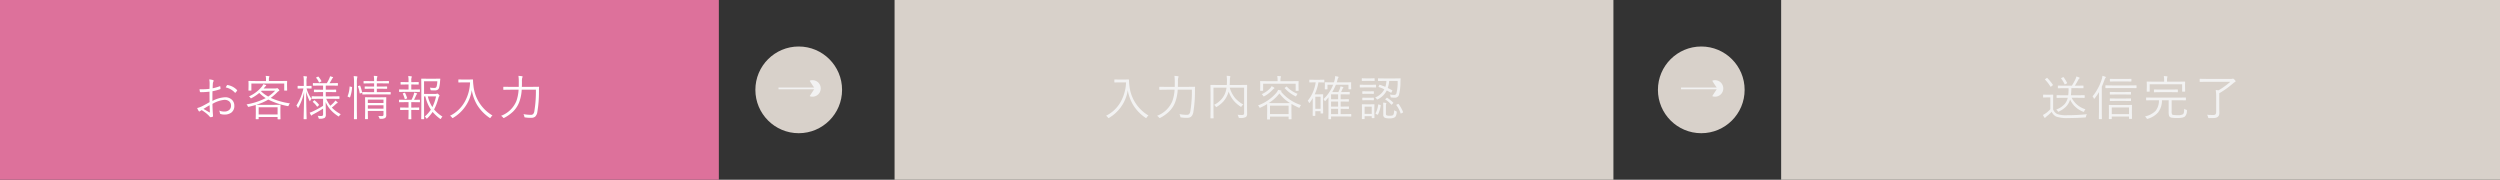
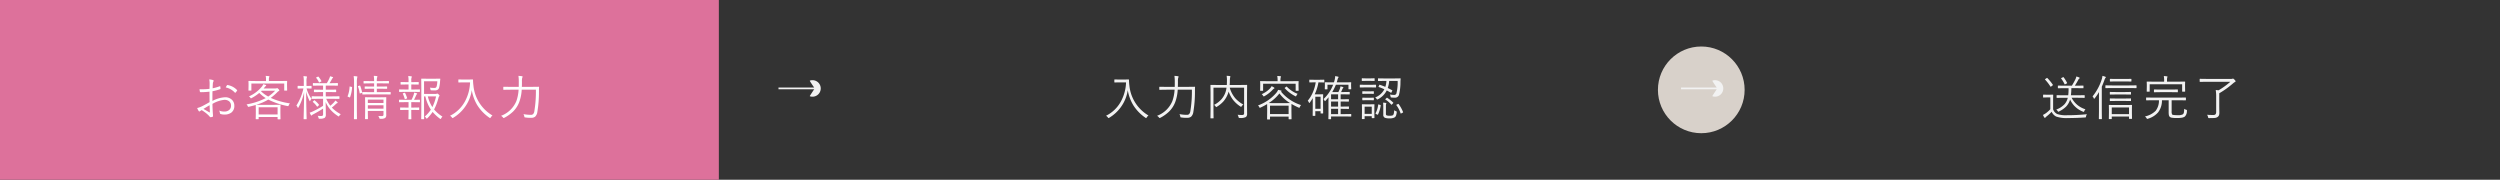
<svg xmlns="http://www.w3.org/2000/svg" width="626" height="45" viewBox="0 0 626 45">
  <rect x="0" y="0" width="626" height="45" fill="#333333" stroke="none" />
  <g id="グループ_14804" data-name="グループ 14804" transform="translate(-364 -584.305)">
-     <rect id="長方形_6319" data-name="長方形 6319" width="180" height="45" transform="translate(588 584.305)" fill="#d8d1ca" />
    <rect id="長方形_6321" data-name="長方形 6321" width="180" height="45" transform="translate(364 584.305)" fill="#dd719b" />
    <path id="パス_5995" data-name="パス 5995" d="M-40.035-6.756q.023-.926.023-1.236a5.549,5.549,0,0,0-.094-1.125,3.922,3.922,0,0,1,.961.176A.194.194,0,0,1-39-8.76a.377.377,0,0,1-.059.158,1.43,1.43,0,0,0-.146.609q-.029.357-.047,1.1a11.559,11.559,0,0,0,1.758-.5.281.281,0,0,1,.082-.018q.064,0,.076.1a4.094,4.094,0,0,1,.047.51q0,.105-.135.152a12.52,12.52,0,0,1-1.869.492q-.018.674-.018,1.441,0,.434.006.984a7.585,7.585,0,0,1,3.135-.914,2.368,2.368,0,0,1,1.8.686,2,2,0,0,1,.545,1.436A2.024,2.024,0,0,1-34.586-.8a2.818,2.818,0,0,1-1.729.486,2.889,2.889,0,0,1-.961-.146q-.146-.041-.164-.311a1.752,1.752,0,0,0-.193-.551,3.058,3.058,0,0,0,1.283.252,1.811,1.811,0,0,0,1.266-.416,1.35,1.35,0,0,0,.428-1.055,1.342,1.342,0,0,0-.486-1.107A1.828,1.828,0,0,0-36.314-4,7.22,7.22,0,0,0-39.3-2.988q0,.6.064,1.834.012.3.047.744.023.3.023.4,0,.234-.135.275a2.324,2.324,0,0,1-.5.082q-.07,0-.17-.111-.006-.012-.135-.158-.076-.088-.146-.164A9.8,9.8,0,0,0-42-1.43q-.1.059-.41.264a.313.313,0,0,1-.17.082q-.082,0-.182-.135a4.317,4.317,0,0,1-.369-.727,6.16,6.16,0,0,0,1.166-.422q.609-.293,1.939-1.055-.012-.855-.012-2.625a18.941,18.941,0,0,1-2.191.129.207.207,0,0,1-.229-.182,3.321,3.321,0,0,1-.076-.562q.316.018.65.018A16.051,16.051,0,0,0-40.035-6.756Zm.012,4.1q-.117.064-1.535.926,1.389.8,1.494.861A.119.119,0,0,0-40-.844q.053,0,.053-.105-.006-.146-.035-.855Q-40-2.291-40.023-2.654Zm4.049-4.453a4.83,4.83,0,0,1,.287-.5q.053-.1.129-.1h.035a4.224,4.224,0,0,1,2.379,1.26.145.145,0,0,1,.035.082.122.122,0,0,1-.035.076,3.38,3.38,0,0,1-.387.492.114.114,0,0,1-.076.041.114.114,0,0,1-.076-.041A4.31,4.31,0,0,0-35.974-7.107ZM-19.9-3.117a1.8,1.8,0,0,0-.311.51q-.076.182-.146.182a1.266,1.266,0,0,1-.164-.023,18.135,18.135,0,0,1-4.8-1.617,12.686,12.686,0,0,1-3.012,1.295q.24.023,1.547.023h2.83l1.6-.023q.094,0,.094.082l-.023.926V-.756l.023,1.547q0,.082-.094.082H-22.9q-.094,0-.094-.082v-.5h-4.74v.48q0,.082-.094.082h-.545q-.094,0-.094-.082l.023-1.523v-.9l-.023-1.031v-.035q-.691.211-1.67.439a.925.925,0,0,1-.176.035q-.076,0-.158-.176a1.278,1.278,0,0,0-.3-.439,16.56,16.56,0,0,0,4.811-1.576,9.013,9.013,0,0,1-1.617-1.295,10.705,10.705,0,0,1-1.9,1.277,1.018,1.018,0,0,1-.193.082q-.035,0-.129-.135a1.092,1.092,0,0,0-.363-.357,8.711,8.711,0,0,0,3.275-2.508,2.629,2.629,0,0,0,.316-.551,5.11,5.11,0,0,1,.627.2q.105.059.105.123t-.123.158a1.382,1.382,0,0,0-.252.264q-.158.205-.264.322h2.977a.671.671,0,0,0,.287-.047.272.272,0,0,1,.111-.035q.094,0,.334.24.205.217.205.322a.177.177,0,0,1-.123.17,1.182,1.182,0,0,0-.357.275A13.322,13.322,0,0,1-24.7-4.488,17.614,17.614,0,0,0-19.9-3.117ZM-22.991-.334v-1.8h-4.74v1.8ZM-23.6-6.287h-3.387l-.146.158a8.834,8.834,0,0,0,1.8,1.307A10.791,10.791,0,0,0-23.6-6.287Zm3-.117a.083.083,0,0,1-.094.094h-.545a.083.083,0,0,1-.094-.094V-8.092h-8.221V-6.4a.083.083,0,0,1-.094.094h-.545a.083.083,0,0,1-.094-.094l.023-1.242v-.375l-.023-.621a.083.083,0,0,1,.094-.094l1.658.023h2.643v-.469A3.245,3.245,0,0,0-25.979-10q.352.018.791.059.146.018.146.1a.725.725,0,0,1-.07.223,1.559,1.559,0,0,0-.059.469v.434h2.818l1.658-.023a.083.083,0,0,1,.094.094l-.023.539v.457ZM-7.159-.4a1.594,1.594,0,0,0-.387.41q-.076.146-.141.146a.371.371,0,0,1-.17-.082,9.128,9.128,0,0,1-2-1.723,7.406,7.406,0,0,1-1.1-1.811q.047,2.52.047,3.135a.975.975,0,0,1-.311.85,2.447,2.447,0,0,1-1.213.205A.47.47,0,0,1-12.667.7a.469.469,0,0,1-.076-.205,1.338,1.338,0,0,0-.211-.5,7.076,7.076,0,0,0,.791.047.7.7,0,0,0,.475-.105A.532.532,0,0,0-11.6-.434V-1.811q-1.066.691-2.373,1.389a1.666,1.666,0,0,0-.434.27q-.076.094-.135.094t-.105-.105q-.123-.217-.311-.639a3.917,3.917,0,0,0,.691-.252A22.913,22.913,0,0,0-11.6-2.508V-4.26h-1.113l-1.658.023q-.082,0-.082-.094V-4.8q0-.094.082-.094l1.658.023H-11.6V-5.947h-.686l-1.512.023q-.094,0-.094-.1v-.439q0-.1.094-.1l1.512.023h.686V-7.57h-.85l-1.611.023q-.094,0-.094-.082V-8.1a.083.083,0,0,1,.094-.094l1.611.023h1.787A10.454,10.454,0,0,0-10.019-9.4a2.275,2.275,0,0,0,.158-.5,4.6,4.6,0,0,1,.621.182q.146.041.146.129,0,.064-.117.158a.58.58,0,0,0-.17.229,10.827,10.827,0,0,1-.6,1.031h.4L-8-8.2q.111,0,.111.094v.475q0,.082-.111.082L-9.585-7.57h-1.342v1.031h1.008l1.5-.023q.094,0,.094.1v.439q0,.1-.094.1l-1.5-.023h-1.008v1.078h1.664L-7.6-4.893a.083.083,0,0,1,.094.094v.469a.083.083,0,0,1-.094.094L-9.263-4.26H-10.81A8.242,8.242,0,0,0-9.79-2.52a9.466,9.466,0,0,0,.961-.9,1.7,1.7,0,0,0,.287-.416,4.187,4.187,0,0,1,.492.381.221.221,0,0,1,.1.158q0,.094-.117.129a.94.94,0,0,0-.363.252,11.758,11.758,0,0,1-.973.855A8.714,8.714,0,0,0-7.159-.4Zm-7.324-6.527q0,.1-.094.1l-1.078-.023h-.076a7.991,7.991,0,0,0,1.236,2.6,1.569,1.569,0,0,0-.3.457q-.059.129-.105.129t-.111-.129a10.753,10.753,0,0,1-.826-2.291q.006,2.361.07,4.963.012.65.035,1.453.012.4.012.434A.073.073,0,0,1-15.8.85h-.574q-.1,0-.1-.082s.008-.348.023-1.031q.082-3.035.1-5.654a13.5,13.5,0,0,1-1.406,3.8q-.076.135-.117.135-.064,0-.1-.117a1.038,1.038,0,0,0-.311-.469A13.121,13.121,0,0,0-16.523-6.85h-.264l-1.09.023a.088.088,0,0,1-.1-.1v-.469q0-.105.1-.105l1.09.023h.357V-8.508a7.539,7.539,0,0,0-.094-1.43,5.665,5.665,0,0,1,.756.076q.146.018.146.105a.579.579,0,0,1-.07.217,4.164,4.164,0,0,0-.064,1.02v1.043h.1l1.078-.023q.094,0,.094.105Zm1.84,4.131q.041.041.041.064t-.082.117l-.252.234q-.1.105-.141.105-.023,0-.059-.053a5.831,5.831,0,0,0-1.008-1.119q-.047-.035-.047-.059t.094-.117l.205-.193q.094-.088.129-.088t.059.041A5.825,5.825,0,0,1-12.644-2.795Zm.621-5.93a.144.144,0,0,1,.012.053q0,.041-.082.094l-.352.188a.378.378,0,0,1-.141.064q-.035,0-.064-.076a3.987,3.987,0,0,0-.674-1.078.1.1,0,0,1-.035-.059q0-.035.123-.1l.311-.152a.315.315,0,0,1,.105-.035.125.125,0,0,1,.088.059A5.659,5.659,0,0,1-12.023-8.725ZM4.225-4.564,4.2-3.158v1.289L4.213-.264a.965.965,0,0,1-.252.791A1.864,1.864,0,0,1,2.912.744H2.771A.418.418,0,0,1,2.549.709.622.622,0,0,1,2.461.5,1.434,1.434,0,0,0,2.209.035q.41.035.814.035a.586.586,0,0,0,.439-.117.577.577,0,0,0,.064-.322v-.855H-.393v.457L-.369.756q0,.082-.1.082H-1q-.094,0-.094-.082l.023-1.5V-3.217L-1.09-4.564A.083.083,0,0,1-1-4.658l1.658.023H2.725l1.406-.023A.083.083,0,0,1,4.225-4.564Zm-.7,2.777v-.855H-.393v.855Zm0-1.418v-.855H-.393v.855Zm1.8-2.221a.073.073,0,0,1-.082.082L3.609-5.367H-.047l-1.635.023q-.094,0-.094-.082v-.434a.083.083,0,0,1,.094-.094l1.635.023H1.178v-.855H.357l-1.436.029a.088.088,0,0,1-.1-.1v-.393a.088.088,0,0,1,.1-.1l1.436.023h.82v-.8H.17L-1.365-8.1q-.1,0-.1-.094v-.422q0-.094.1-.094L.17-8.689H1.178a7.963,7.963,0,0,0-.088-1.318,6.48,6.48,0,0,1,.768.059Q2-9.932,2-9.844a.663.663,0,0,1-.07.24,3.136,3.136,0,0,0-.076.914H3.24l1.547-.023q.1,0,.1.094V-8.2q0,.094-.1.094L3.24-8.127H1.857v.8H2.906L4.33-7.348q.111,0,.111.1v.393q0,.1-.111.1L2.906-6.785H1.857v.855H3.609l1.635-.023q.082,0,.082.094ZM-3.006-9.779a1.715,1.715,0,0,1-.047.217,5.053,5.053,0,0,0-.088,1.236v6.973L-3.117.756A.083.083,0,0,1-3.211.85h-.568A.083.083,0,0,1-3.873.756l.023-2.1V-8.3a10.435,10.435,0,0,0-.094-1.646,7.173,7.173,0,0,1,.791.07Q-3.006-9.855-3.006-9.779ZM-4.342-7.113a8.655,8.655,0,0,1-.5,2.461q-.029.059-.064.059a.449.449,0,0,1-.117-.041l-.287-.117q-.158-.064-.158-.1a.384.384,0,0,1,.023-.094,7.336,7.336,0,0,0,.48-2.326q0-.07.053-.07a.756.756,0,0,1,.129.023l.311.07q.135.035.135.094v.041Zm2.52,1.23a.353.353,0,0,1,.006.053q0,.059-.129.105l-.287.094a.575.575,0,0,1-.141.035q-.053,0-.064-.07a7.44,7.44,0,0,0-.428-1.652.178.178,0,0,1-.018-.064q0-.047.146-.094l.275-.082a.34.34,0,0,1,.088-.018.075.075,0,0,1,.07.053A11.178,11.178,0,0,1-1.822-5.883ZM18.286.188a1.689,1.689,0,0,0-.322.457Q17.876.8,17.818.8a.4.4,0,0,1-.146-.07A11.214,11.214,0,0,1,15.825-.973,9.49,9.49,0,0,1,14.519.6q-.123.123-.158.123-.059,0-.141-.158a1.728,1.728,0,0,0-.352-.381,8.752,8.752,0,0,0,1.523-1.729,9.829,9.829,0,0,1-1.377-3.322h-.334v3.17L13.7.75q0,.1-.082.1h-.539q-.105,0-.105-.1L13-1.635V-6.779l-.023-2.437q0-.094.105-.094l1.453.023h1.74l1.354-.023q.123,0,.123.105-.047.4-.064.627a7.884,7.884,0,0,1-.229,1.523.911.911,0,0,1-.428.563,1.494,1.494,0,0,1-.7.135q-.217,0-.791-.023a.394.394,0,0,1-.193-.041.366.366,0,0,1-.059-.176,1.918,1.918,0,0,0-.135-.457,8.92,8.92,0,0,0,1.1.076.619.619,0,0,0,.422-.117.843.843,0,0,0,.188-.387,5.206,5.206,0,0,0,.135-1.166H13.681v3.164h2.912a.635.635,0,0,0,.275-.047.452.452,0,0,1,.146-.035q.094,0,.328.217.217.217.217.311a.163.163,0,0,1-.076.141,1.082,1.082,0,0,0-.205.457A13.276,13.276,0,0,1,16.2-1.588,8.8,8.8,0,0,0,18.286.188ZM16.693-4.863H14.624a8.9,8.9,0,0,0,1.143,2.689A12.046,12.046,0,0,0,16.693-4.863ZM12.65-3.492a.083.083,0,0,1-.094.094l-1.465-.023h-.609v1.359h.539l1.354-.023a.083.083,0,0,1,.094.094v.445a.083.083,0,0,1-.094.094l-1.354-.023h-.539v.984L10.5.779q0,.082-.094.082H9.866q-.094,0-.094-.082L9.8-.492v-.984H9.158l-1.371.023a.083.083,0,0,1-.094-.094v-.445a.083.083,0,0,1,.094-.094l1.371.023H9.8V-3.422H8.964L7.5-3.4q-.082,0-.082-.094v-.445q0-.094.082-.094l1.465.023h1.588a9.764,9.764,0,0,0,.539-1.307,4.441,4.441,0,0,0,.117-.5,3.213,3.213,0,0,1,.627.176q.123.053.123.123T11.87-5.4a.651.651,0,0,0-.158.252q-.281.639-.539,1.143l1.383-.023a.083.083,0,0,1,.094.094ZM12.638-6.07a.083.083,0,0,1-.094.094L11.079-6h-2.1l-1.465.023q-.082,0-.082-.094v-.445q0-.094.082-.094l1.465.023H9.8v-1.26H9.24L7.9-7.822q-.094,0-.094-.1v-.457q0-.082.094-.082l1.342.023H9.8V-8.76a6.092,6.092,0,0,0-.088-1.2,5.92,5.92,0,0,1,.762.07q.152.023.152.1a.819.819,0,0,1-.07.217,1.941,1.941,0,0,0-.07.691v.445h.428l1.336-.023q.094,0,.094.082v.457q0,.1-.094.1l-1.336-.023h-.428v1.26h.6l1.465-.023a.083.083,0,0,1,.094.094ZM9.445-4.465a.353.353,0,0,1,.006.053q0,.059-.129.105l-.275.094a.513.513,0,0,1-.135.035q-.047,0-.07-.07a9.257,9.257,0,0,0-.463-1.26.156.156,0,0,1-.029-.07q0-.041.111-.076l.311-.105a.266.266,0,0,1,.088-.023q.041,0,.082.07A8.3,8.3,0,0,1,9.445-4.465ZM30.819-.082a1.739,1.739,0,0,0-.434.48q-.1.17-.158.17a.378.378,0,0,1-.164-.082,10.676,10.676,0,0,1-3.082-3.2,10.583,10.583,0,0,1-1.348-3.715A9.538,9.538,0,0,1,23.917-2.2,9.881,9.881,0,0,1,21,.486a.835.835,0,0,1-.193.082q-.047,0-.164-.17a1.45,1.45,0,0,0-.457-.41,8.541,8.541,0,0,0,3.768-3.656A10.658,10.658,0,0,0,25.2-8.373H23.495L22.37-8.35q-.1,0-.1-.094v-.568q0-.094.1-.094l1.125.023h1.213l1.131-.023A.093.093,0,0,1,25.944-9a11.229,11.229,0,0,0,.105,1.465A9.77,9.77,0,0,0,30.819-.082ZM42.478-7.166q-.023.352-.023,1.049a30.158,30.158,0,0,1-.41,5.2A1.947,1.947,0,0,1,41.482.229,1.584,1.584,0,0,1,40.474.5H40.2A7.21,7.21,0,0,1,39.056.41Q38.869.393,38.84.352a.6.6,0,0,1-.059-.217,1.858,1.858,0,0,0-.205-.562,10.026,10.026,0,0,0,1.863.182.764.764,0,0,0,.574-.205A1.416,1.416,0,0,0,41.3-1.16a30.059,30.059,0,0,0,.387-5.379H38.137A10.461,10.461,0,0,1,37.5-3.393a6.653,6.653,0,0,1-1.535,2.338A9.638,9.638,0,0,1,33.8.486a.436.436,0,0,1-.176.07q-.059,0-.182-.146a1.682,1.682,0,0,0-.48-.41A6.684,6.684,0,0,0,36.8-3.691a10.3,10.3,0,0,0,.557-2.848H35.3l-1.676.023q-.1,0-.1-.094v-.568q0-.094.1-.094l1.676.023h2.092q.012-.434.012-1.318A9.92,9.92,0,0,0,37.316-10a6.679,6.679,0,0,1,.867.082q.182.035.182.123a.733.733,0,0,1-.1.275,3.546,3.546,0,0,0-.07.961q0,.861-.023,1.307H40.68l1.693-.023A.093.093,0,0,1,42.478-7.166Z" transform="translate(456.5 613.305)" fill="#fff" />
    <path id="パス_5996" data-name="パス 5996" d="M-26.421-.082a1.739,1.739,0,0,0-.434.48q-.1.17-.158.17a.378.378,0,0,1-.164-.082,10.676,10.676,0,0,1-3.082-3.2,10.583,10.583,0,0,1-1.348-3.715A9.538,9.538,0,0,1-33.323-2.2,9.881,9.881,0,0,1-36.241.486a.835.835,0,0,1-.193.082q-.047,0-.164-.17a1.45,1.45,0,0,0-.457-.41,8.541,8.541,0,0,0,3.768-3.656A10.658,10.658,0,0,0-32.04-8.373h-1.705l-1.125.023q-.1,0-.1-.094v-.568q0-.094.1-.094l1.125.023h1.213l1.131-.023A.093.093,0,0,1-31.3-9a11.229,11.229,0,0,0,.105,1.465A9.77,9.77,0,0,0-26.421-.082Zm11.659-7.084q-.023.352-.023,1.049a30.157,30.157,0,0,1-.41,5.2A1.947,1.947,0,0,1-15.758.229,1.584,1.584,0,0,1-16.766.5h-.27A7.21,7.21,0,0,1-18.184.41Q-18.371.393-18.4.352a.6.6,0,0,1-.059-.217,1.858,1.858,0,0,0-.205-.562A10.026,10.026,0,0,0-16.8-.246a.764.764,0,0,0,.574-.205,1.416,1.416,0,0,0,.287-.709,30.058,30.058,0,0,0,.387-5.379H-19.1a10.461,10.461,0,0,1-.639,3.146,6.653,6.653,0,0,1-1.535,2.338A9.638,9.638,0,0,1-23.439.486a.436.436,0,0,1-.176.07q-.059,0-.182-.146a1.682,1.682,0,0,0-.48-.41,6.684,6.684,0,0,0,3.838-3.691,10.3,10.3,0,0,0,.557-2.848h-2.057l-1.676.023q-.1,0-.1-.094v-.568q0-.094.1-.094l1.676.023h2.092q.012-.434.012-1.318A9.92,9.92,0,0,0-19.924-10a6.679,6.679,0,0,1,.867.082q.182.035.182.123a.733.733,0,0,1-.1.275,3.546,3.546,0,0,0-.07.961q0,.861-.023,1.307h2.508l1.693-.023A.093.093,0,0,1-14.762-7.166ZM-1.725-.48a.949.949,0,0,1-.311.791A3.025,3.025,0,0,1-3.571.539.418.418,0,0,1-3.794.5.575.575,0,0,1-3.876.3a1.433,1.433,0,0,0-.24-.562q.65.059,1.1.059a.68.68,0,0,0,.439-.117.459.459,0,0,0,.1-.34V-7.043h-3.6A7.175,7.175,0,0,0-4.678-4.389a7.621,7.621,0,0,0,2.016,1.57,1.5,1.5,0,0,0-.416.416q-.105.158-.158.158a.45.45,0,0,1-.182-.094,7.73,7.73,0,0,1-1.863-1.7A7.29,7.29,0,0,1-6.348-6.082a4.461,4.461,0,0,1-.211.645A6.474,6.474,0,0,1-7.585-3.686,7.363,7.363,0,0,1-9.272-2.279a.5.5,0,0,1-.17.094q-.047,0-.158-.141a1.755,1.755,0,0,0-.4-.41,6.393,6.393,0,0,0,1.91-1.477,5.475,5.475,0,0,0,.861-1.436,5.664,5.664,0,0,0,.346-1.395h-3.264v5.818l.023,1.764q0,.1-.094.1h-.592q-.094,0-.094-.1l.023-1.822V-5.795l-.023-1.852a.083.083,0,0,1,.094-.094l1.682.023h2.32q.035-.557.035-1.113a7.105,7.105,0,0,0-.076-1.189q.416.018.8.07.135.018.135.123,0,.012-.059.223a4.3,4.3,0,0,0-.07.9,8.709,8.709,0,0,1-.053.984h2.6l1.682-.023a.083.083,0,0,1,.094.094l-.023,1.9V-2.4ZM11.786-2.689a1.319,1.319,0,0,0-.3.48Q11.4-2,11.346-2a.748.748,0,0,1-.17-.059,17.749,17.749,0,0,1-1.787-.914l-.012.914v.932L9.4.768a.088.088,0,0,1-.1.1H8.774q-.105,0-.105-.1V.205H4.01V.826q0,.088-.094.088H3.378q-.1,0-.1-.088L3.3-1.1v-.826L3.29-2.941a16.263,16.263,0,0,1-1.629.867A.611.611,0,0,1,1.467-2Q1.4-2,1.309-2.2A1.316,1.316,0,0,0,1-2.6,10.851,10.851,0,0,0,5.546-5.7a3.336,3.336,0,0,0,.5-.8q.451.088.732.17.135.053.135.135,0,.047-.1.105l-.047.035A10.727,10.727,0,0,0,11.786-2.689ZM8.669-.434V-2.543H4.01V-.434Zm.357-2.76A9.382,9.382,0,0,1,6.366-5.6,10.52,10.52,0,0,1,3.688-3.193q.24.012,1.271.012h2.76Q8.786-3.182,9.026-3.193Zm2.15-3.164a.083.083,0,0,1-.094.094h-.557a.083.083,0,0,1-.094-.094v-1.67H2.282v1.67a.083.083,0,0,1-.094.094H1.631a.083.083,0,0,1-.094-.094l.023-1.236V-7.98L1.538-8.6a.083.083,0,0,1,.094-.094l1.658.023H5.909v-.082a5.633,5.633,0,0,0-.088-1.225q.352.012.779.059.158.018.158.094a.541.541,0,0,1-.07.217,3.245,3.245,0,0,0-.059.844v.094H9.424l1.658-.023a.083.083,0,0,1,.094.094l-.023.557v.445ZM5.13-6.937q0,.076-.17.158a1.566,1.566,0,0,0-.334.3,8.14,8.14,0,0,1-2,1.553.466.466,0,0,1-.193.07q-.059,0-.158-.17a1.211,1.211,0,0,0-.346-.387A6.79,6.79,0,0,0,3.94-6.779,2.36,2.36,0,0,0,4.4-7.418a3.21,3.21,0,0,1,.621.34Q5.13-7,5.13-6.937ZM10.924-5.5a1.761,1.761,0,0,0-.3.445q-.082.193-.141.193a.5.5,0,0,1-.17-.07A8.921,8.921,0,0,1,7.708-6.9a.122.122,0,0,1-.035-.059q0-.029.117-.117l.287-.205a.2.2,0,0,1,.094-.047q.029,0,.064.047A7.393,7.393,0,0,0,10.924-5.5ZM24.353.082a.088.088,0,0,1-.1.1L22.8.158H19.3V.744a.088.088,0,0,1-.1.1h-.48q-.094,0-.094-.1l.023-1.172V-3.434q0-.445.023-1.213-.24.3-.779.891-.082.082-.117.082-.059,0-.111-.117a1,1,0,0,0-.264-.4,9.511,9.511,0,0,0,2.414-3.592H18.4v1.061a.083.083,0,0,1-.094.094h-.48q-.1,0-.1-.094l.023-.914v-.24l-.023-.434A.083.083,0,0,1,17.82-8.4l1.635.023h.563q.076-.234.158-.527a4.669,4.669,0,0,0,.152-1.043l.686.129q.17.047.17.135a.349.349,0,0,1-.111.188,2.055,2.055,0,0,0-.187.568l-.17.551H22.6L24.248-8.4a.083.083,0,0,1,.094.094l-.029.387v.275l.029.9a.088.088,0,0,1-.1.1H23.75q-.094,0-.094-.1V-7.781H20.5a11.368,11.368,0,0,1-.908,1.828h1.541q.229-.457.363-.809a2.9,2.9,0,0,0,.158-.621q.229.059.586.164.146.059.146.146a.2.2,0,0,1-.094.146.878.878,0,0,0-.182.3q-.229.521-.3.674h.709l1.359-.023a.083.083,0,0,1,.094.094v.434a.083.083,0,0,1-.094.094l-1.359-.023H21.7v1.236h.469l1.5-.023a.083.083,0,0,1,.094.094v.41q0,.105-.094.105l-1.5-.023H21.7v1.266h.469l1.512-.023a.083.083,0,0,1,.094.094v.422a.083.083,0,0,1-.094.094l-1.512-.023H21.7V-.428h1.1l1.453-.023q.1,0,.1.094ZM21.06-.428V-1.752H19.3V-.428Zm0-1.887V-3.58H19.3v1.266Zm0-1.828V-5.379H19.3v1.236ZM17.609-8.449q0,.1-.111.1l-1.2-.029h-.158a11.576,11.576,0,0,1-.938,3h1.178l.844-.023a.083.083,0,0,1,.094.094l-.029,1.418v1.107l.029,2.109q0,.088-.1.088h-.457q-.094,0-.094-.088v-.48H15.353V-.082a.083.083,0,0,1-.094.094h-.475a.083.083,0,0,1-.094-.094l.023-2.256v-2.1a11.813,11.813,0,0,1-.721,1.107q-.082.123-.129.123t-.123-.146a1.668,1.668,0,0,0-.275-.434,8.33,8.33,0,0,0,1.318-2.2,10.089,10.089,0,0,0,.674-2.4h-.3l-1.213.029q-.094,0-.094-.1v-.492a.083.083,0,0,1,.094-.094l1.213.023H16.3l1.2-.023q.111,0,.111.094Zm-.937,6.686V-4.77H15.353v3.006Zm20.05-7.512q-.018.141-.047.768A13.083,13.083,0,0,1,36.3-5.221a1.013,1.013,0,0,1-1.078.674,7.929,7.929,0,0,1-.8-.035q-.146-.018-.176-.059a.575.575,0,0,1-.053-.205,1.39,1.39,0,0,0-.17-.492,5.565,5.565,0,0,0,1.031.105.57.57,0,0,0,.592-.322,11.085,11.085,0,0,0,.322-3.182H33.851a6.728,6.728,0,0,1-.357,1.764q.645.322,1.107.574.053.023.053.053a.588.588,0,0,1-.059.129l-.152.322q-.064.129-.117.129a.157.157,0,0,1-.076-.029q-.4-.24-1.008-.562a4.952,4.952,0,0,1-2.186,2.2.553.553,0,0,1-.193.07q-.07,0-.164-.158a1.135,1.135,0,0,0-.363-.346A4.411,4.411,0,0,0,32.644-6.65a14.651,14.651,0,0,0-1.406-.562q-.059-.018-.059-.047a.464.464,0,0,1,.047-.123l.141-.311q.047-.088.1-.088a.184.184,0,0,1,.07.018q.814.281,1.348.516a5.714,5.714,0,0,0,.275-1.488h-.5l-1.512.023q-.1,0-.1-.094v-.48q0-.094.1-.094l1.512.023h2.42l1.541-.023A.093.093,0,0,1,36.722-9.275ZM30.159.48q0,.094-.1.094h-.48A.083.083,0,0,1,29.486.48V.094H27.7V.715q0,.1-.094.1h-.48q-.111,0-.111-.1l.023-1.746v-.721l-.023-1.066q0-.082.105-.082l1.025.023h.885L30.066-2.9q.094,0,.094.082l-.023.861v.732Zm-.674-.973v-1.8H27.7v1.8Zm6.252-.369a3.345,3.345,0,0,1-.2.879.88.88,0,0,1-.393.416,2.629,2.629,0,0,1-1.23.205A3.059,3.059,0,0,1,32.808.5a.75.75,0,0,1-.434-.791V-2.379a7.965,7.965,0,0,0-.047-.92,4.621,4.621,0,0,1,.668.07q.146.035.146.094a.726.726,0,0,1-.047.146,1.735,1.735,0,0,0-.059.563V-.574a.82.82,0,0,0,.047.34.369.369,0,0,0,.182.141,2.05,2.05,0,0,0,.674.07,1.785,1.785,0,0,0,.838-.117q.3-.223.322-1.266a1.445,1.445,0,0,0,.445.24q.2.07.2.2Q35.743-.937,35.738-.861ZM30.564-7.184a.083.083,0,0,1-.094.094l-1.248-.023H27.827l-1.248.023q-.082,0-.082-.094v-.51q0-.094.082-.094l1.248.023h1.395l1.248-.023a.083.083,0,0,1,.094.094Zm-.357-1.635q0,.094-.1.094l-1.043-.023h-.932l-1.049.023a.083.083,0,0,1-.094-.094V-9.3q0-.1.094-.1l1.049.029h.932L30.107-9.4a.088.088,0,0,1,.1.1Zm-.193,4.834a.083.083,0,0,1-.094.094l-.973-.023h-.756l-.973.023q-.1,0-.1-.094v-.469q0-.094.1-.094l.973.023h.756l.973-.023a.083.083,0,0,1,.094.094Zm0-1.605a.083.083,0,0,1-.094.094l-.973-.023h-.756l-.973.023q-.1,0-.1-.094v-.469q0-.094.1-.094l.973.023h.756l.973-.023a.083.083,0,0,1,.094.094Zm1.717,3a7.728,7.728,0,0,1-.674,2.256q-.035.064-.07.064a.531.531,0,0,1-.135-.041l-.287-.146q-.141-.076-.141-.123a.177.177,0,0,1,.018-.059,5.961,5.961,0,0,0,.65-2.121q.012-.088.07-.088a.468.468,0,0,1,.123.029l.322.094q.129.041.129.094A.247.247,0,0,1,31.73-2.59Zm5.6,1.652a.186.186,0,0,1,.012.053q0,.035-.141.117l-.287.146a.624.624,0,0,1-.146.059q-.035,0-.059-.064a7.36,7.36,0,0,0-1.072-2.051.086.086,0,0,1-.023-.047q0-.029.146-.094l.264-.123a.342.342,0,0,1,.129-.053q.029,0,.076.064A9.012,9.012,0,0,1,37.331-.937ZM34.847-3.322q.053.047.053.076t-.1.141l-.229.223q-.111.117-.141.117a.094.094,0,0,1-.064-.041,5.909,5.909,0,0,0-1.453-1.26q-.053-.041-.053-.059t.094-.111l.229-.217q.082-.082.111-.082a.169.169,0,0,1,.082.035A9.8,9.8,0,0,1,34.847-3.322Z" transform="translate(678 613.305)" fill="#f2f2f2" />
-     <rect id="長方形_6320" data-name="長方形 6320" width="180" height="45" transform="translate(810 584.305)" fill="#d8d1ca" />
    <path id="パス_5997" data-name="パス 5997" d="M-13.795-1.635a1.174,1.174,0,0,0-.293.439q-.07.205-.152.205a.59.59,0,0,1-.17-.047,5.828,5.828,0,0,1-3.24-3.047,4.2,4.2,0,0,1-1.043,1.816,6.432,6.432,0,0,1-1.74,1.184.444.444,0,0,1-.17.07q-.041,0-.164-.193a1.321,1.321,0,0,0-.352-.357,5.544,5.544,0,0,0,2.027-1.283,3.772,3.772,0,0,0,.867-1.67h-1.066l-1.646.023a.083.083,0,0,1-.094-.094v-.48a.083.083,0,0,1,.094-.094l1.646.023h1.172A10.608,10.608,0,0,0-18.031-6.6v-.322h-.984l-1.611.023q-.082,0-.082-.094v-.48q0-.094.082-.094l1.611.023H-17.2q.633-1.061.926-1.693a2.808,2.808,0,0,0,.188-.609,6.141,6.141,0,0,1,.715.24q.117.059.117.141,0,.1-.146.182a.912.912,0,0,0-.217.311,16.584,16.584,0,0,1-.85,1.43h.48L-14.4-7.57q.1,0,.1.094V-7q0,.094-.1.094l-1.594-.023h-1.336a15.722,15.722,0,0,1-.117,1.787h1.705l1.652-.023q.1,0,.1.094v.48q0,.094-.1.094l-1.652-.023h-1.523A5.73,5.73,0,0,0-13.795-1.635ZM-13.426-.4a1.257,1.257,0,0,0-.229.551q-.029.2-.07.229a.434.434,0,0,1-.205.035q-2.338.146-4.26.146A7.923,7.923,0,0,1-21.142.182a2.417,2.417,0,0,1-1.119-1.189A13.359,13.359,0,0,1-23.557.17a1.5,1.5,0,0,0-.252.24.167.167,0,0,1-.141.105A.18.18,0,0,1-24.1.422a4.675,4.675,0,0,1-.346-.639A7.34,7.34,0,0,0-23.7-.662a8.089,8.089,0,0,0,1.1-.984V-4.605h-.891l-.826.023q-.094,0-.094-.1v-.527a.083.083,0,0,1,.094-.094l.826.023h.65l.867-.023a.083.083,0,0,1,.094.094L-21.9-4.09v2.455A2.033,2.033,0,0,0-20.867-.445a6.655,6.655,0,0,0,2.4.3A49.914,49.914,0,0,0-13.426-.4ZM-21.98-7.8a.156.156,0,0,1,.029.07q0,.053-.1.135l-.316.24a.318.318,0,0,1-.141.07q-.041,0-.076-.064a11.446,11.446,0,0,0-1.312-1.7.135.135,0,0,1-.041-.07q0-.041.105-.111l.3-.205a.228.228,0,0,1,.117-.059.118.118,0,0,1,.07.035A11.737,11.737,0,0,1-21.98-7.8Zm3.574-.457a.138.138,0,0,1,.018.059q0,.047-.146.123l-.3.152a.342.342,0,0,1-.129.053q-.041,0-.082-.088a8.231,8.231,0,0,0-.826-1.365.117.117,0,0,1-.035-.064q0-.047.105-.094l.346-.17a.449.449,0,0,1,.117-.041q.029,0,.076.053A8.222,8.222,0,0,1-18.406-8.256ZM-2.147.686a.073.073,0,0,1-.082.082H-2.8q-.094,0-.094-.082v-.5H-7.215V.721q0,.1-.094.1h-.545q-.094,0-.094-.1L-7.924-.75v-.891l-.023-1q0-.082.094-.082L-6.29-2.7h2.508l1.553-.023a.073.073,0,0,1,.082.082l-.023.873v.979ZM-2.891-.428V-2.086H-7.215V-.428ZM-8.7-9.662A.266.266,0,0,1-8.8-9.48a1.406,1.406,0,0,0-.229.469Q-9.4-7.975-9.712-7.283v6.141L-9.688.744a.083.083,0,0,1-.094.094h-.58q-.082,0-.082-.094l.023-1.887V-4.189q0-1.148.012-1.764a13.158,13.158,0,0,1-1.066,1.559q-.117.135-.158.135t-.094-.135a1.332,1.332,0,0,0-.3-.463A12.941,12.941,0,0,0-9.712-9.182,3.551,3.551,0,0,0-9.553-10a4.3,4.3,0,0,1,.7.205Q-8.7-9.727-8.7-9.662ZM-1.01-7.025q0,.094-.105.094L-2.8-6.955H-7.034l-1.682.023a.083.083,0,0,1-.094-.094v-.51a.083.083,0,0,1,.094-.094l1.682.023H-2.8l1.682-.023q.105,0,.105.094ZM-2.294-8.666q0,.082-.111.082l-1.459-.023H-6.108l-1.477.023q-.1,0-.1-.082v-.492q0-.094.1-.094l1.477.023h2.244L-2.4-9.252q.111,0,.111.094ZM-2.4-3.791A.083.083,0,0,1-2.5-3.7l-1.453-.023h-2.18L-7.6-3.7q-.1,0-.1-.094V-4.26q0-.094.1-.094l1.465.023h2.18L-2.5-4.354A.083.083,0,0,1-2.4-4.26Zm0-1.623A.083.083,0,0,1-2.5-5.32l-1.453-.023h-2.18L-7.6-5.32q-.1,0-.1-.094v-.469q0-.094.1-.094l1.465.023h2.18L-2.5-5.977a.083.083,0,0,1,.094.094ZM11.6-1.26A1.926,1.926,0,0,1,11.1.17a1.885,1.885,0,0,1-.756.3A7.233,7.233,0,0,1,9.1.551,7.161,7.161,0,0,1,7.8.469.9.9,0,0,1,7.274.217a1.015,1.015,0,0,1-.2-.463A4.914,4.914,0,0,1,7.034-1V-3.9H5.352A4.819,4.819,0,0,1,4.4-.879,5.338,5.338,0,0,1,1.837.732q-.17.047-.182.047-.064,0-.164-.193A1.853,1.853,0,0,0,1.1.158,5.388,5.388,0,0,0,3.782-1.26,4.153,4.153,0,0,0,4.6-3.9H3.1l-1.623.023q-.094,0-.094-.105v-.51a.083.083,0,0,1,.094-.094L3.1-4.559H9.635l1.623-.023a.083.083,0,0,1,.094.094v.51q0,.105-.094.105L9.635-3.9H7.778v2.73A1.66,1.66,0,0,0,7.9-.34q.141.182,1.406.182a2.525,2.525,0,0,0,1.26-.205.742.742,0,0,0,.281-.492,5.85,5.85,0,0,0,.076-.908,1.521,1.521,0,0,0,.48.24.668.668,0,0,1,.176.064.132.132,0,0,1,.035.105Q11.61-1.324,11.6-1.26Zm-.445-4.881q0,.094-.1.094h-.551a.083.083,0,0,1-.094-.094V-7.9H2.282v1.764q0,.094-.1.094H1.631a.083.083,0,0,1-.094-.094l.023-1.283v-.4l-.023-.662a.083.083,0,0,1,.094-.094l1.658.023H5.9v-.17a6.272,6.272,0,0,0-.082-1.236q.439.023.779.076.146.018.146.094a.774.774,0,0,1-.076.217,4.136,4.136,0,0,0-.047.85v.17H9.407l1.652-.023q.1,0,.1.094l-.023.58v.48Zm-1.822.146q0,.094-.088.094L7.69-5.924H5L3.442-5.9a.083.083,0,0,1-.094-.094v-.5q0-.105.094-.105L5-6.574H7.69L9.249-6.6q.088,0,.088.105ZM23.785-8.672a.2.2,0,0,1-.135.2,2.129,2.129,0,0,0-.41.275A22.236,22.236,0,0,1,19.7-5.643v3.375l.023,1.512a1.6,1.6,0,0,1-.117.686,1.153,1.153,0,0,1-.264.322,1.5,1.5,0,0,1-.861.287Q18.137.574,17.2.574a.435.435,0,0,1-.229-.035.749.749,0,0,1-.076-.217,1.451,1.451,0,0,0-.252-.586q.574.059,1.623.059.662,0,.662-.732V-4.752a9.4,9.4,0,0,0-.111-1.717q.135.023.709.082A19.059,19.059,0,0,0,22.478-8.52h-5.93L14.891-8.5Q14.8-8.5,14.8-8.6V-9.17a.083.083,0,0,1,.094-.094l1.658.023h6.141a.83.83,0,0,0,.328-.047.276.276,0,0,1,.117-.035q.105,0,.357.252Q23.785-8.783,23.785-8.672Z" transform="translate(900 613.305)" fill="#f2f2f2" />
-     <circle id="楕円形_747" data-name="楕円形 747" cx="10.855" cy="10.855" r="10.855" transform="translate(553.145 595.949)" fill="#d8d1ca" />
    <circle id="楕円形_892" data-name="楕円形 892" cx="10.855" cy="10.855" r="10.855" transform="translate(779.145 595.949)" fill="#d8d1ca" />
    <g id="グループ_4313" data-name="グループ 4313" transform="translate(558.932 604.471)">
      <path id="パス_1" data-name="パス 1" d="M1098.265,3262.038h8.94c-.4-.562-.733-1.05-1.111-1.685l.087-.073a2.067,2.067,0,1,1,0,3.958l-.087-.073c.391-.624.721-1.125,1.111-1.7h-8.94Z" transform="translate(-1098.264 -3260.28)" fill="#f2f2f2" />
    </g>
    <g id="グループ_4559" data-name="グループ 4559" transform="translate(784.932 604.471)">
      <path id="パス_1-2" data-name="パス 1" d="M1098.265,3262.038h8.94c-.4-.562-.733-1.05-1.111-1.685l.087-.073a2.067,2.067,0,1,1,0,3.958l-.087-.073c.391-.624.721-1.125,1.111-1.7h-8.94Z" transform="translate(-1098.264 -3260.28)" fill="#f2f2f2" />
    </g>
  </g>
</svg>